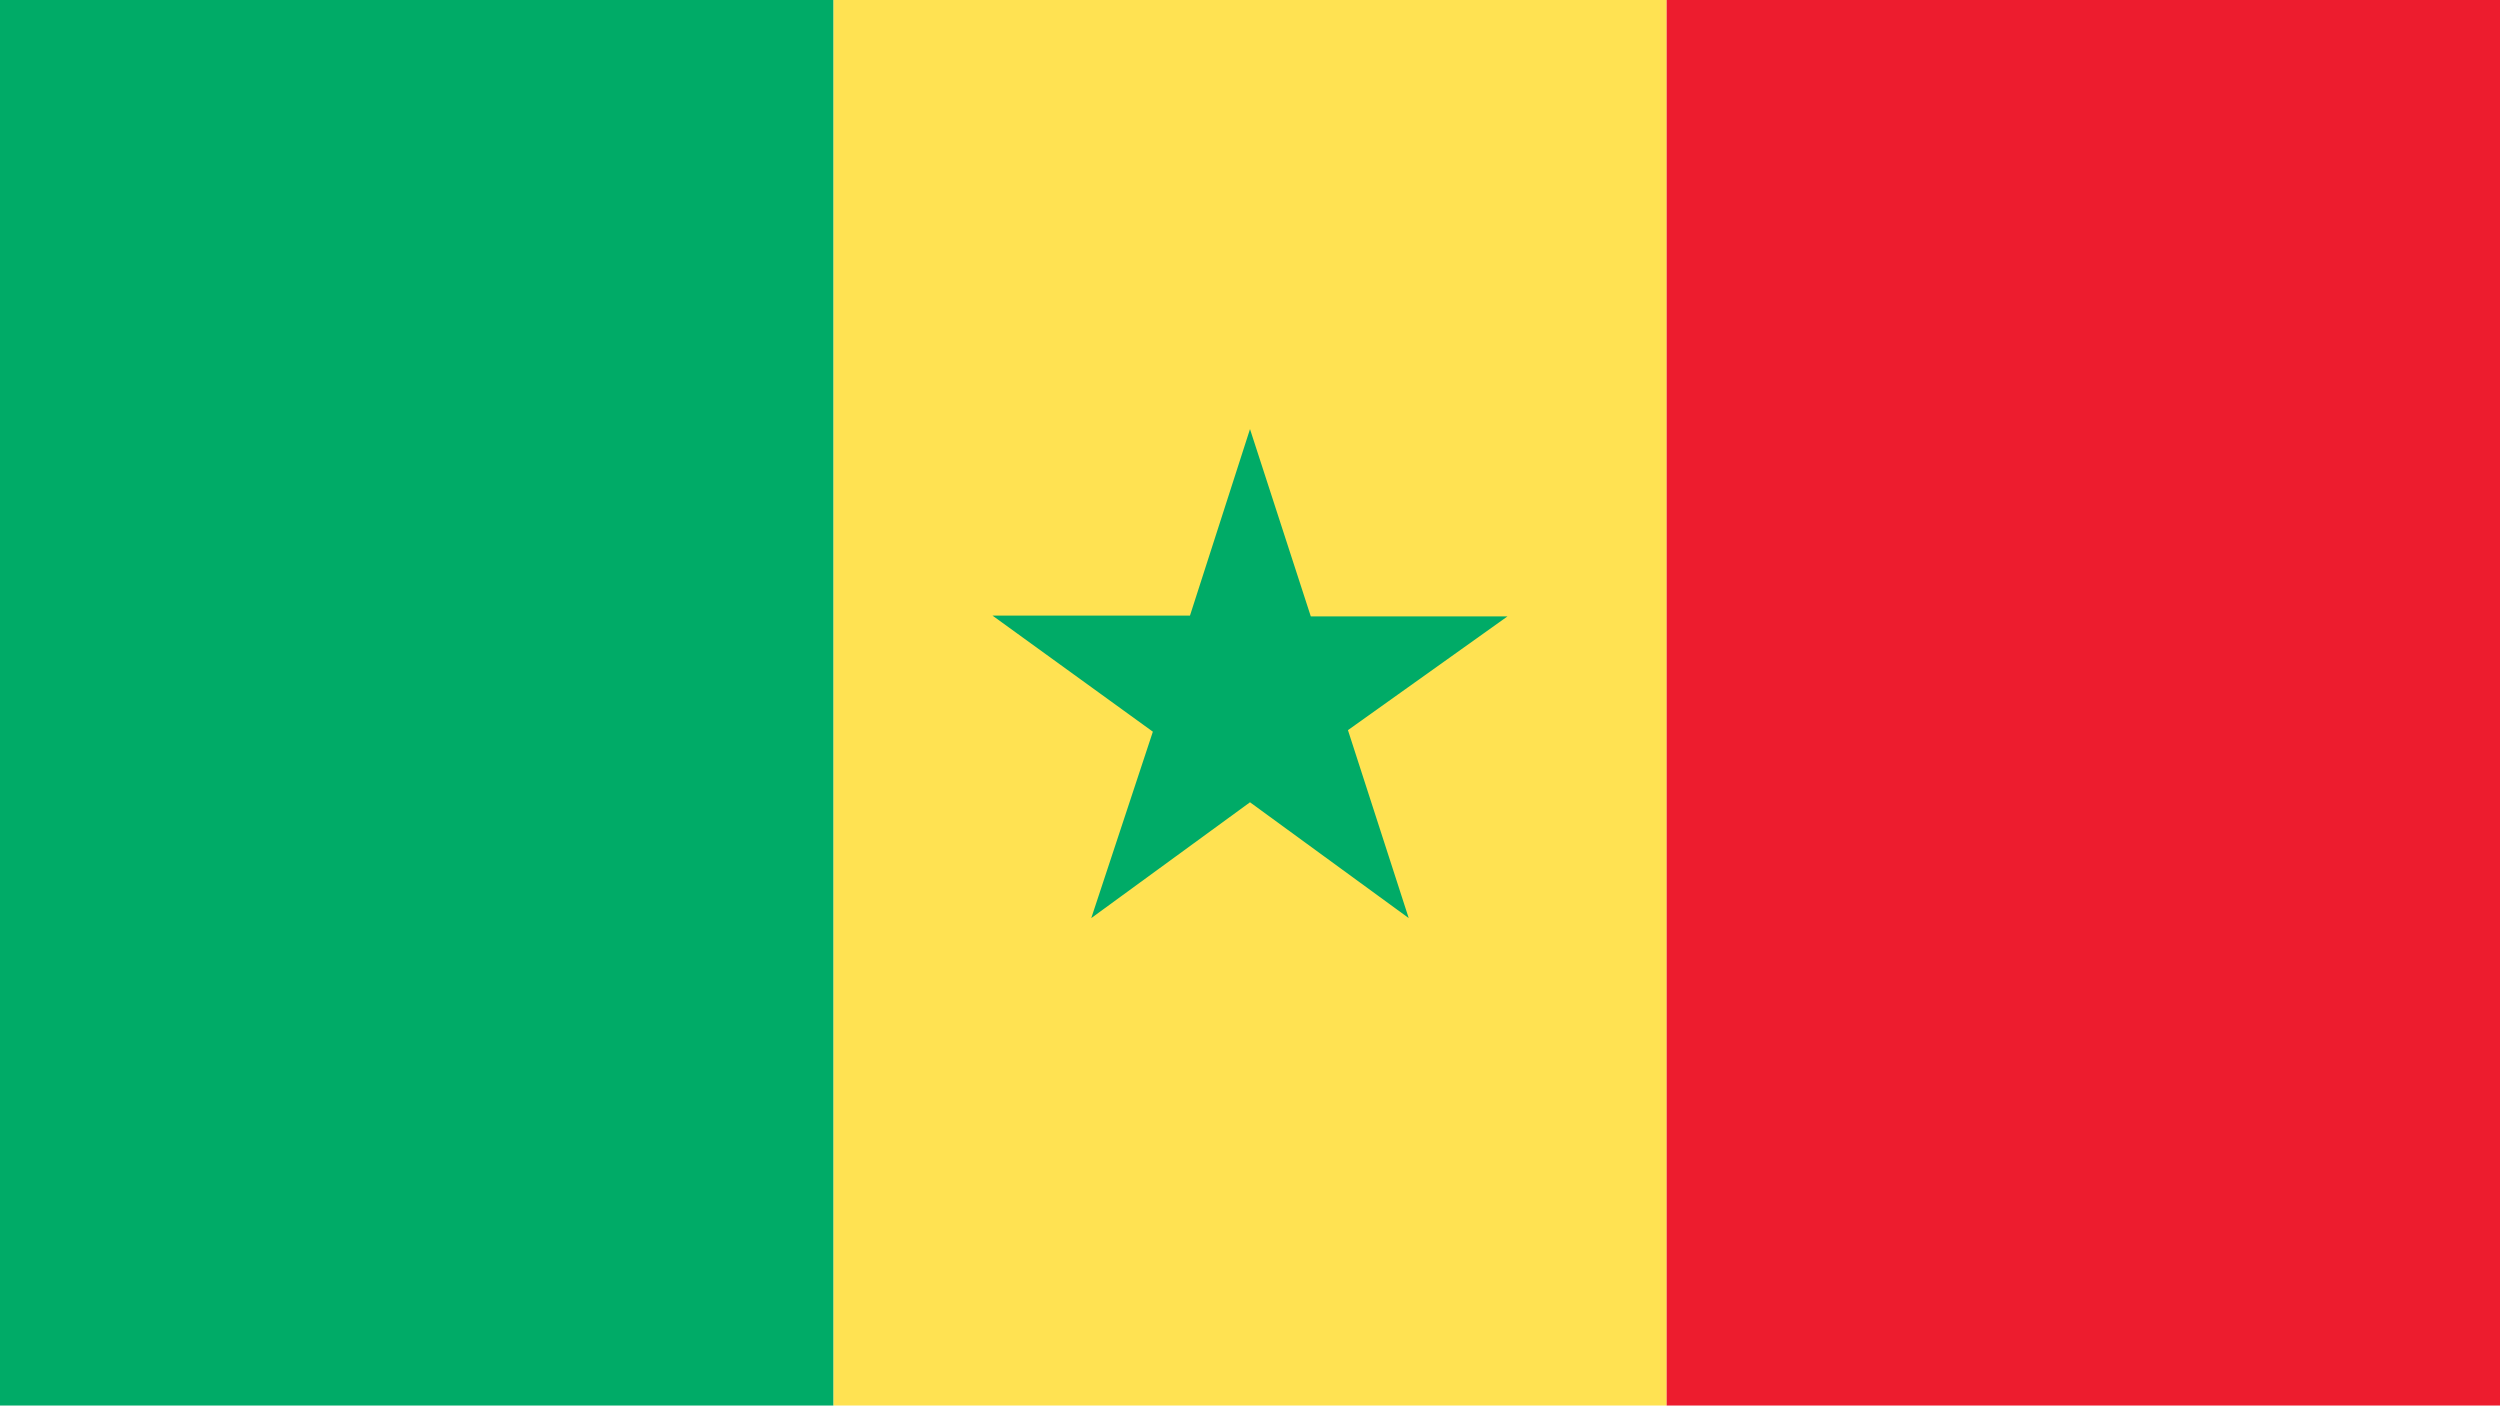
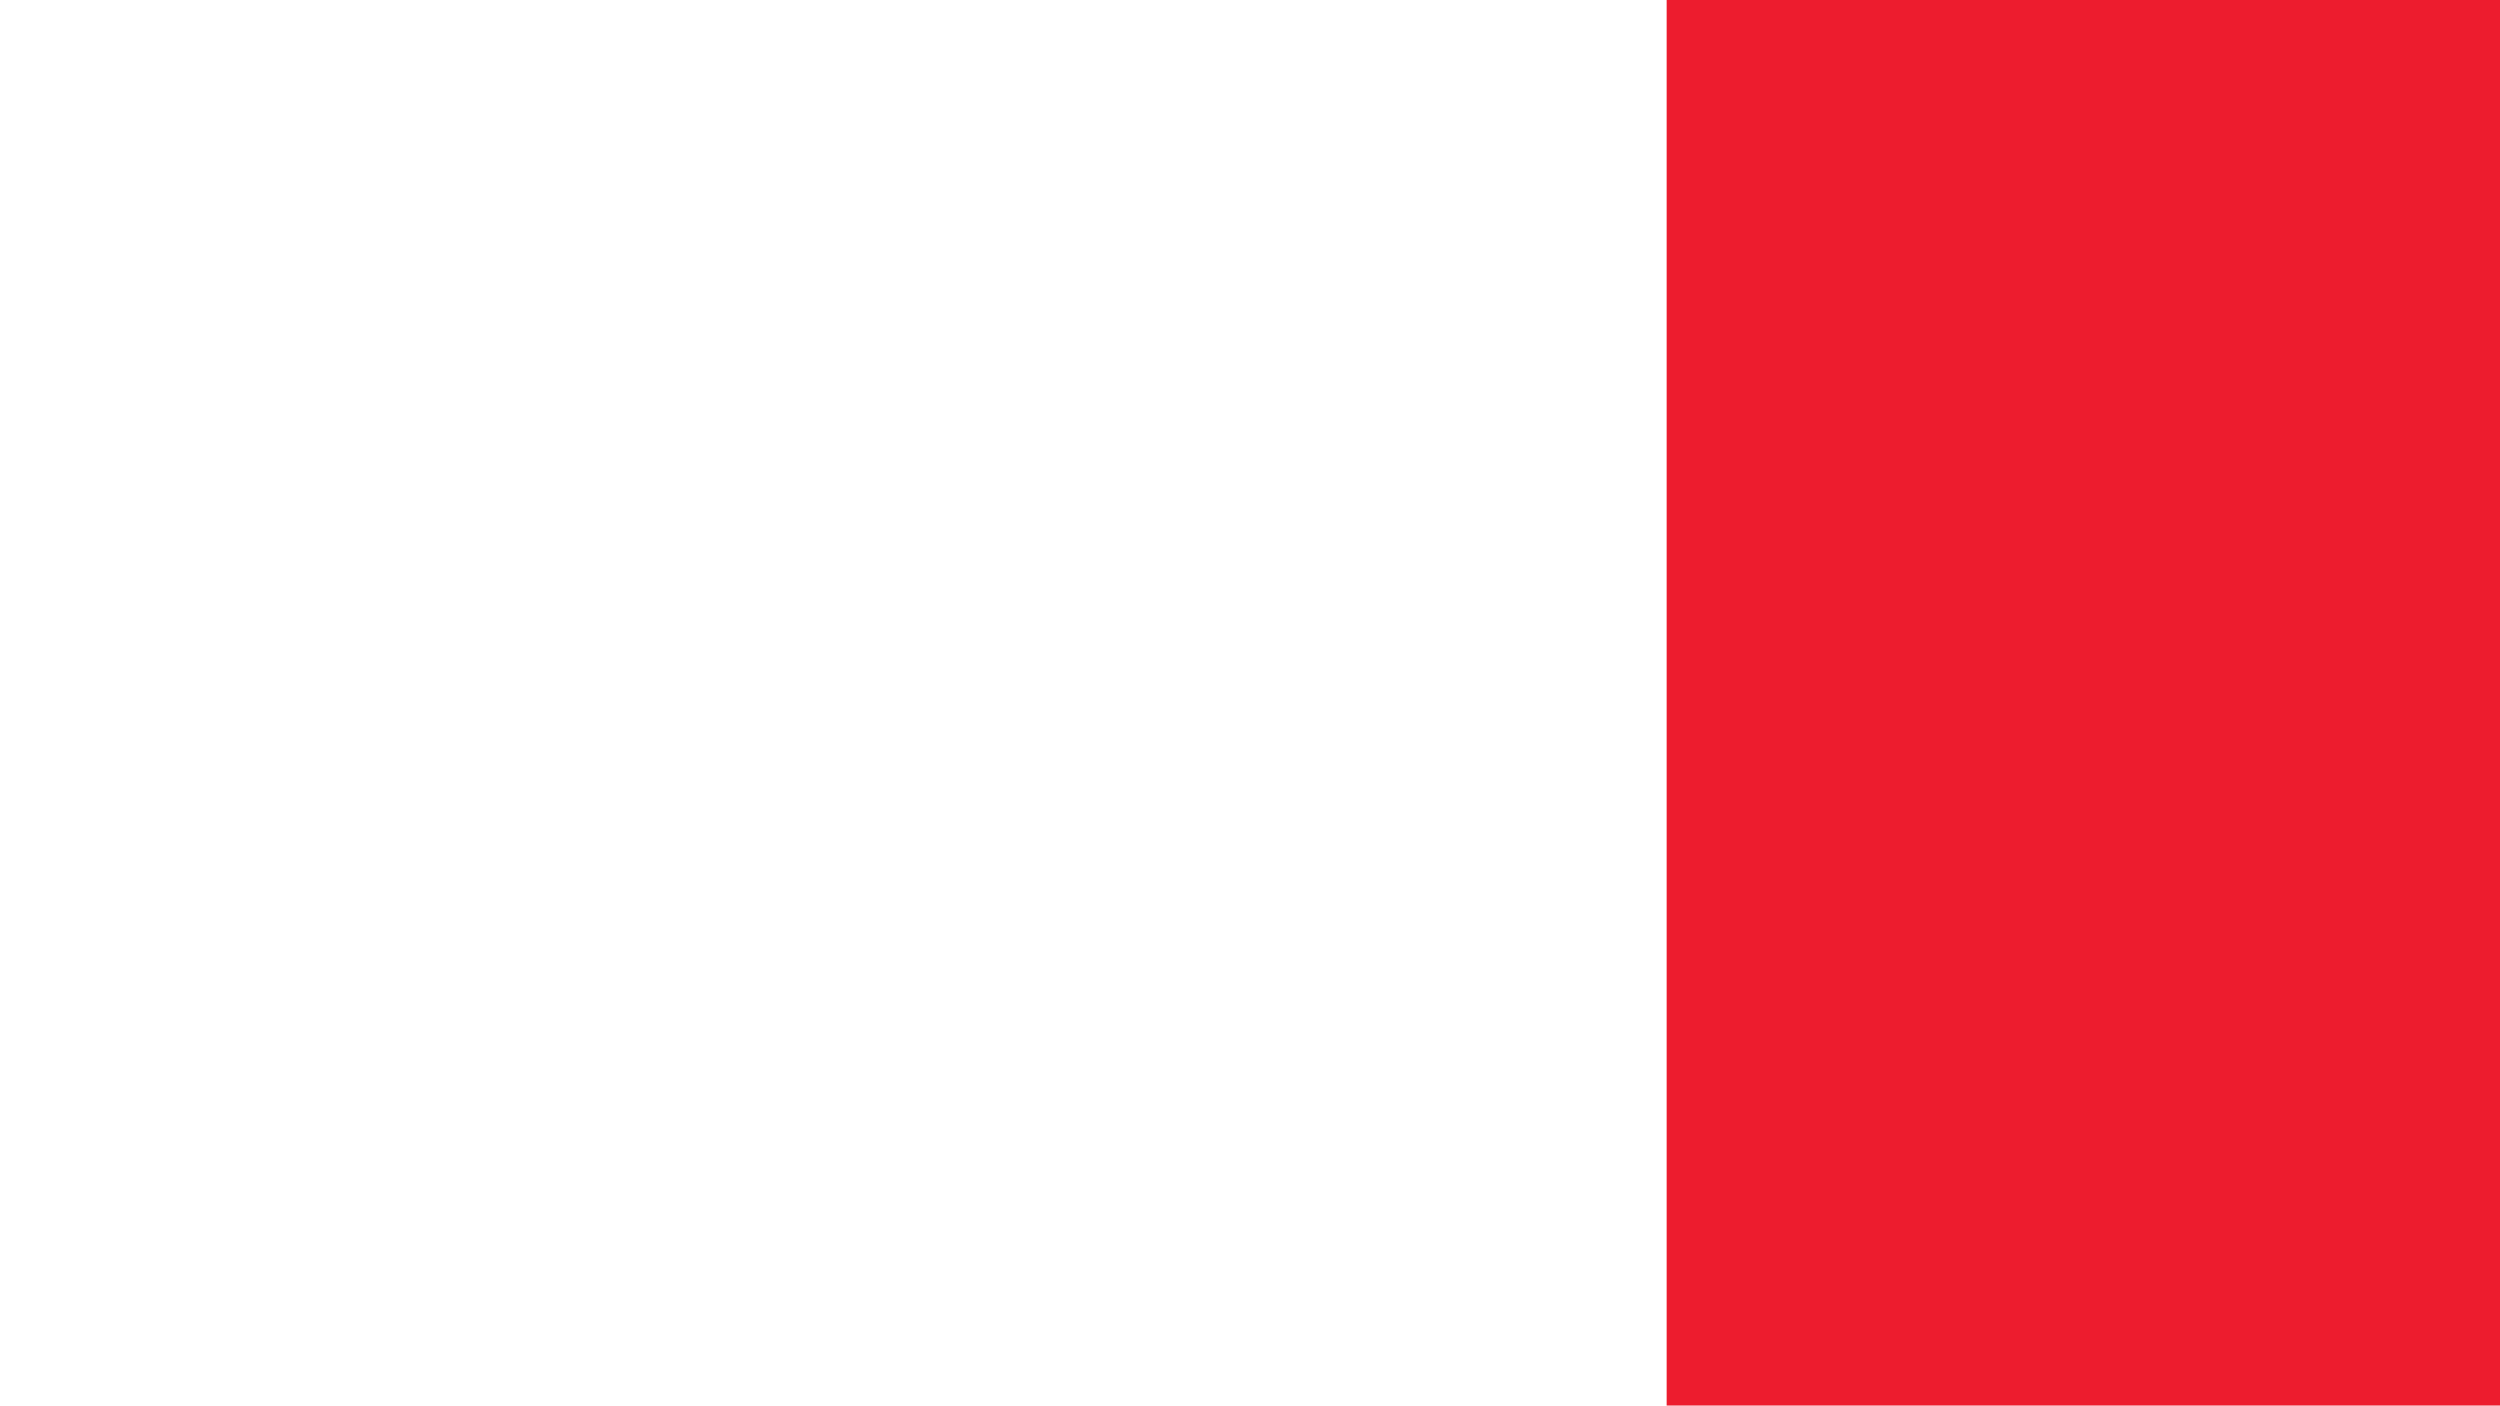
<svg xmlns="http://www.w3.org/2000/svg" version="1.1" id="Layer_1" x="0px" y="0px" viewBox="0 0 3600 2023.94" style="enable-background:new 0 0 3600 2023.94;" xml:space="preserve">
  <style type="text/css">
	.st0{fill:#FFE252;}
	.st1{fill:#ED1C2E;}
	.st2{fill:#00AB67;}
</style>
  <g>
-     <rect x="1199.98" class="st0" width="1200" height="2023.94" />
    <rect x="2399.98" class="st1" width="1200.02" height="2023.94" />
-     <rect x="0" class="st2" width="1199.98" height="2023.94" />
  </g>
  <g>
-     <polygon class="st2" points="1800,617.91 1713.55,886.51 1429.25,886.51 1660.12,1053.64 1571.43,1322.04 1800,1155.28    2028.54,1322.04 1941.04,1051.4 2170.72,887.64 1887.55,887.64  " />
-   </g>
+     </g>
</svg>